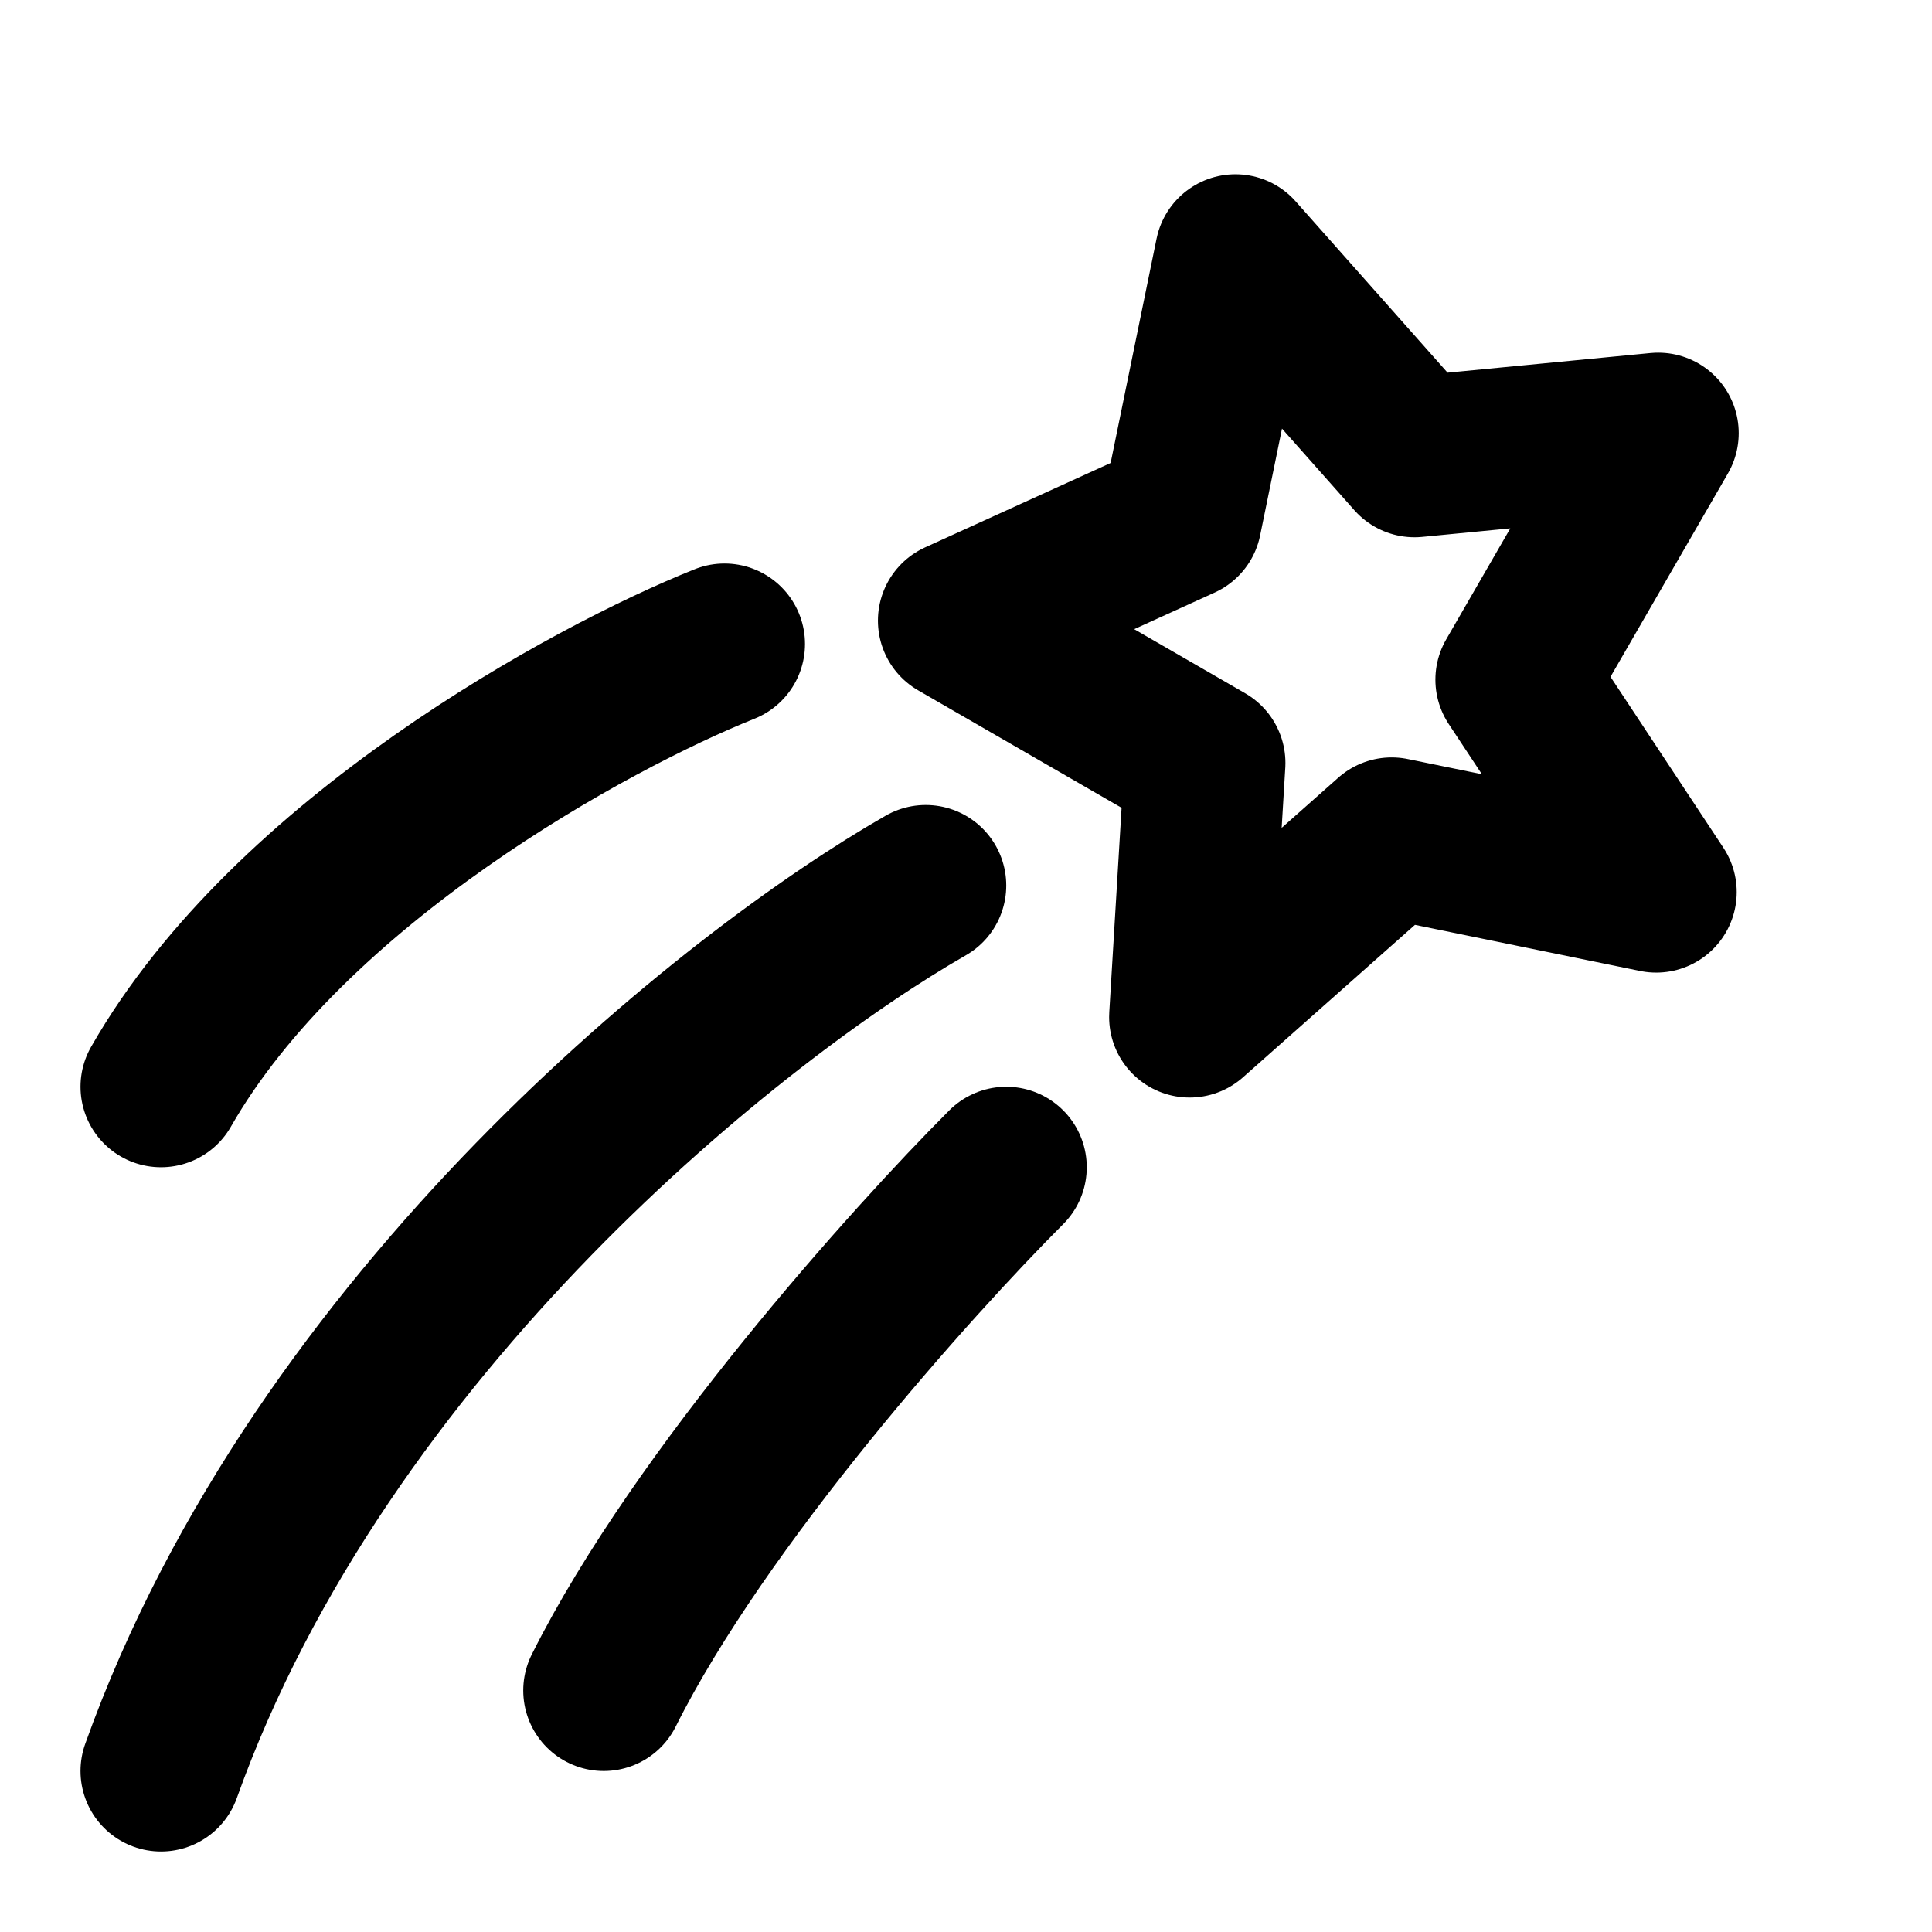
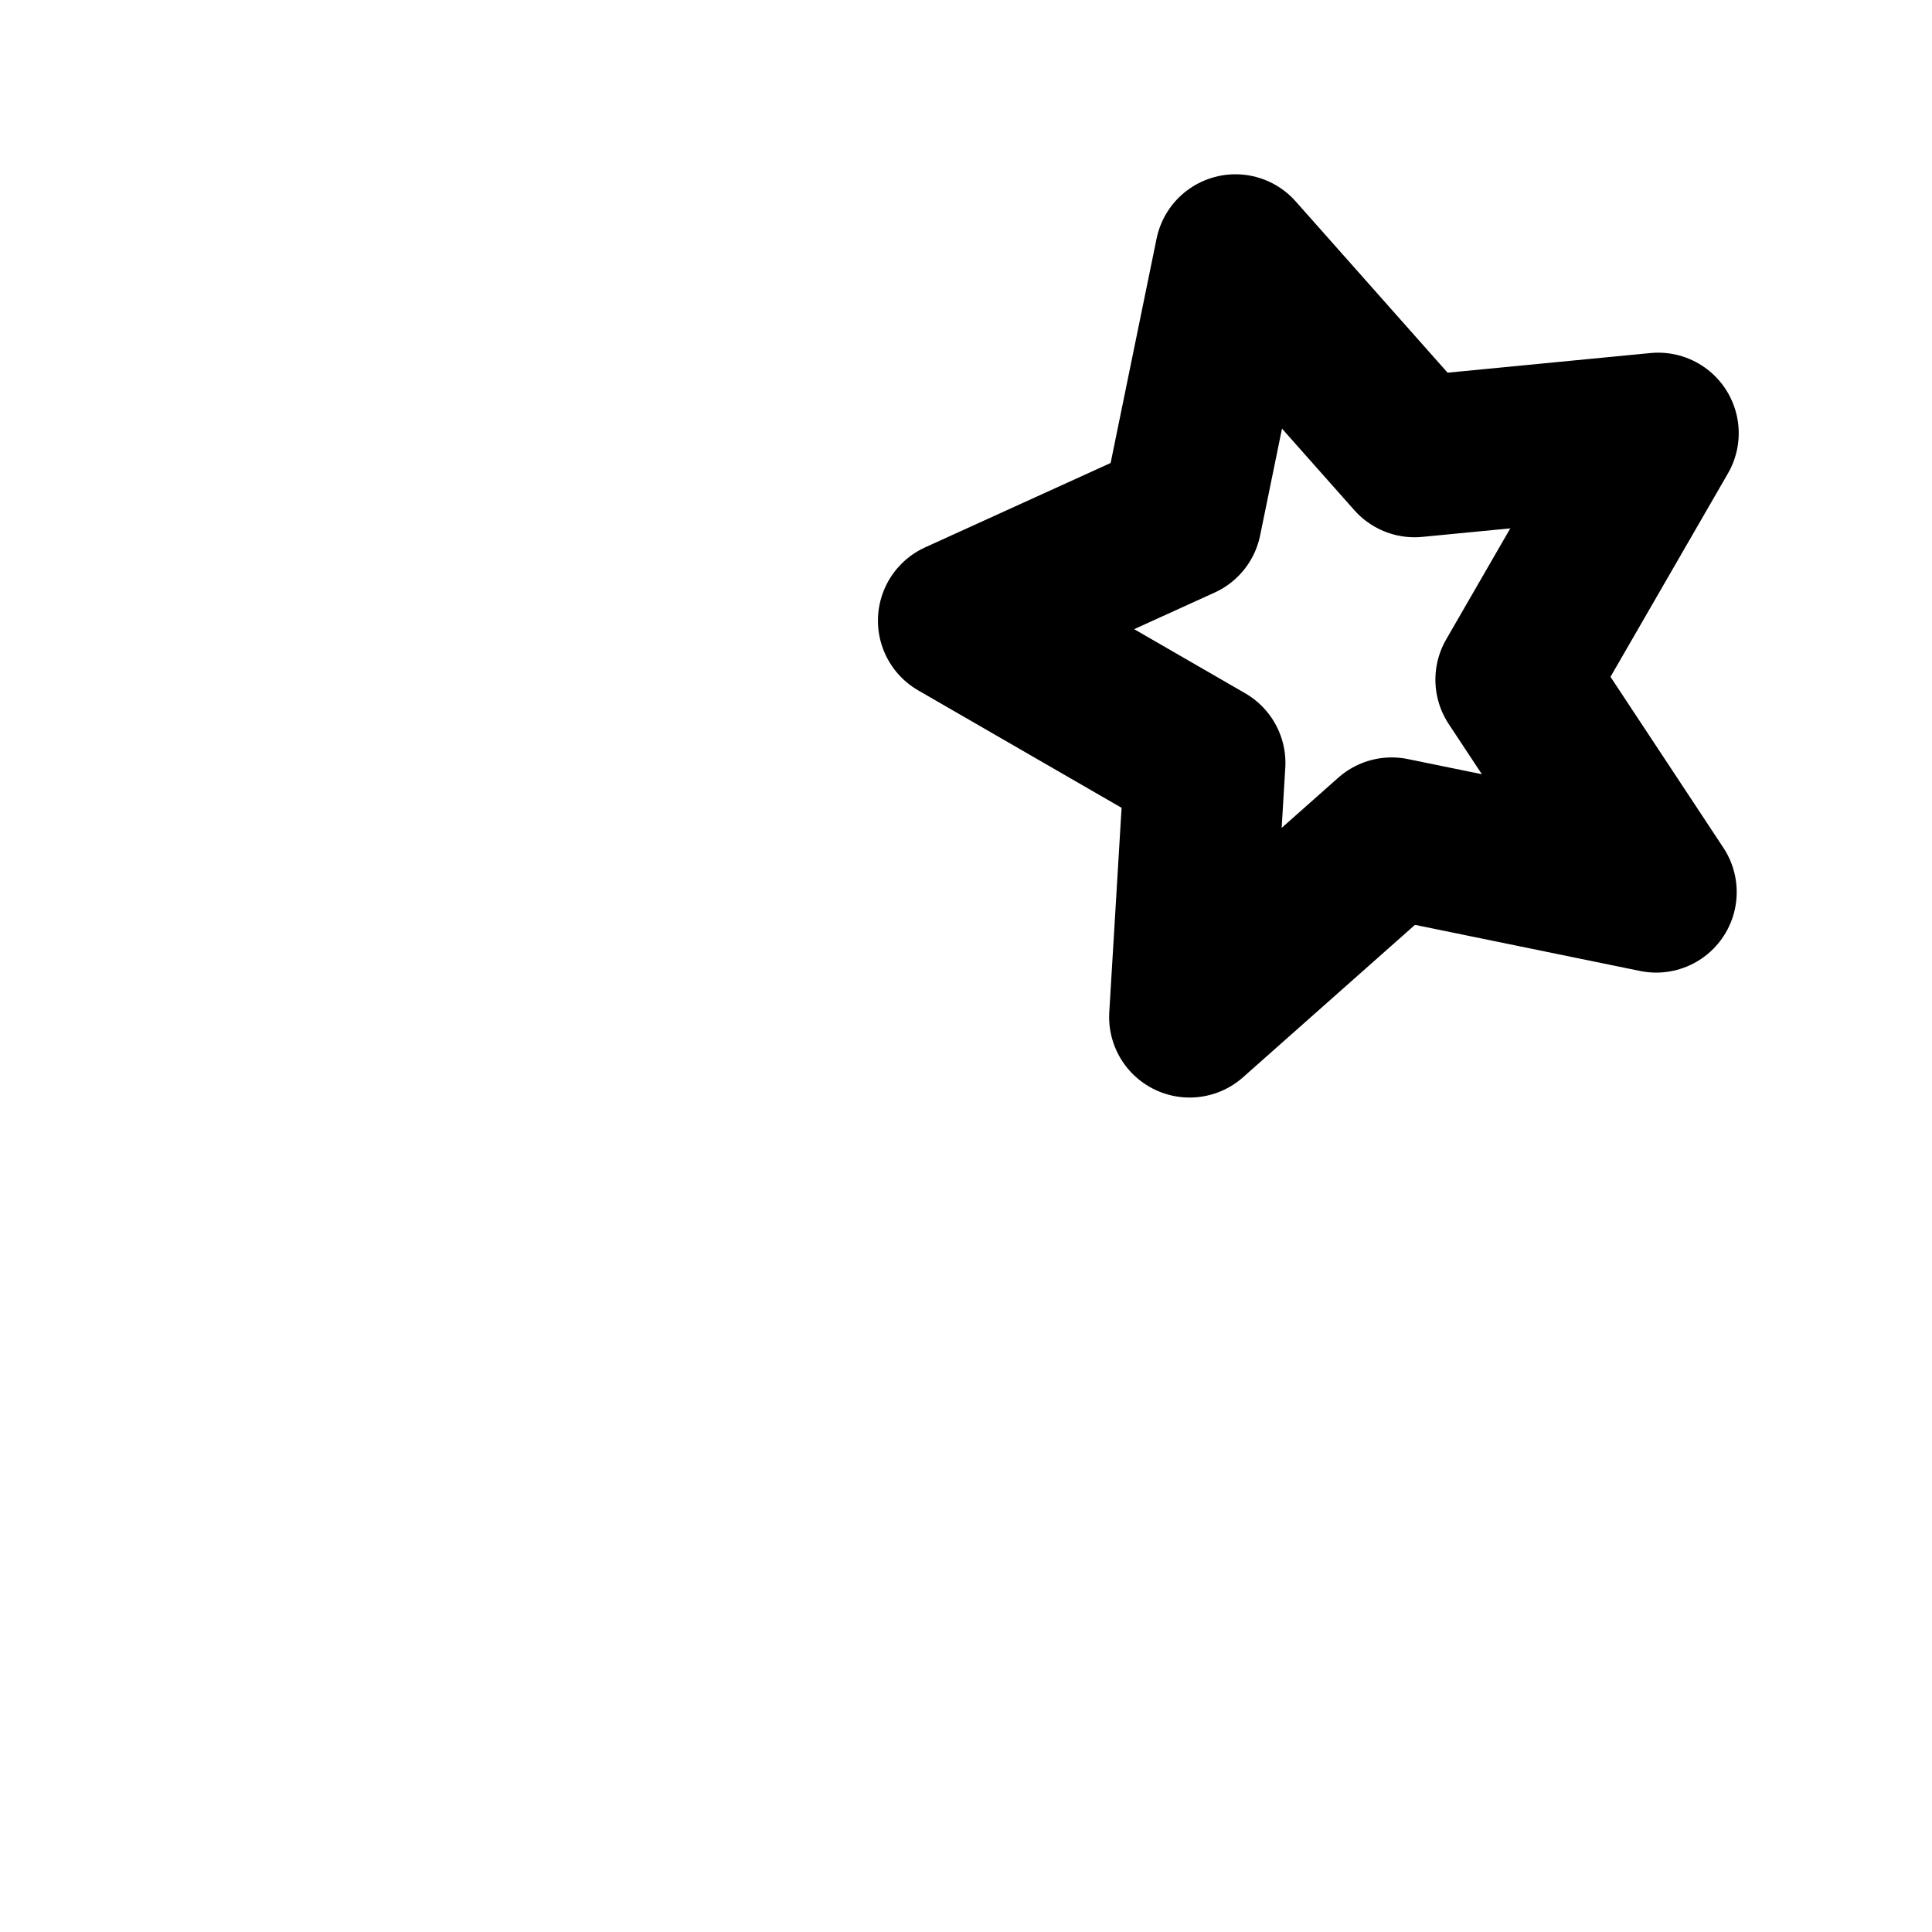
<svg xmlns="http://www.w3.org/2000/svg" width="96" height="96" viewBox="0 0 24 24" fill="none">
-   <path d="M9 8C7.333 8.667 3.6 10.7 2 13.5M11.5 11C9.167 12.333 4 16.4 2 22M12.5 14.5C11.333 15.667 8.7 18.6 7.5 21" stroke="#000000" stroke-linecap="round" stroke-linejoin="round" stroke-width="2" />
  <path d="M14.674 6.451L15.347 3.165L17.572 5.674L20.599 5.381L18.831 8.443L20.574 11.082L17.288 10.409L14.778 12.634L14.968 9.478L11.906 7.71L14.674 6.451Z" stroke="#000000" stroke-linecap="round" stroke-linejoin="round" stroke-width="2" />
</svg>